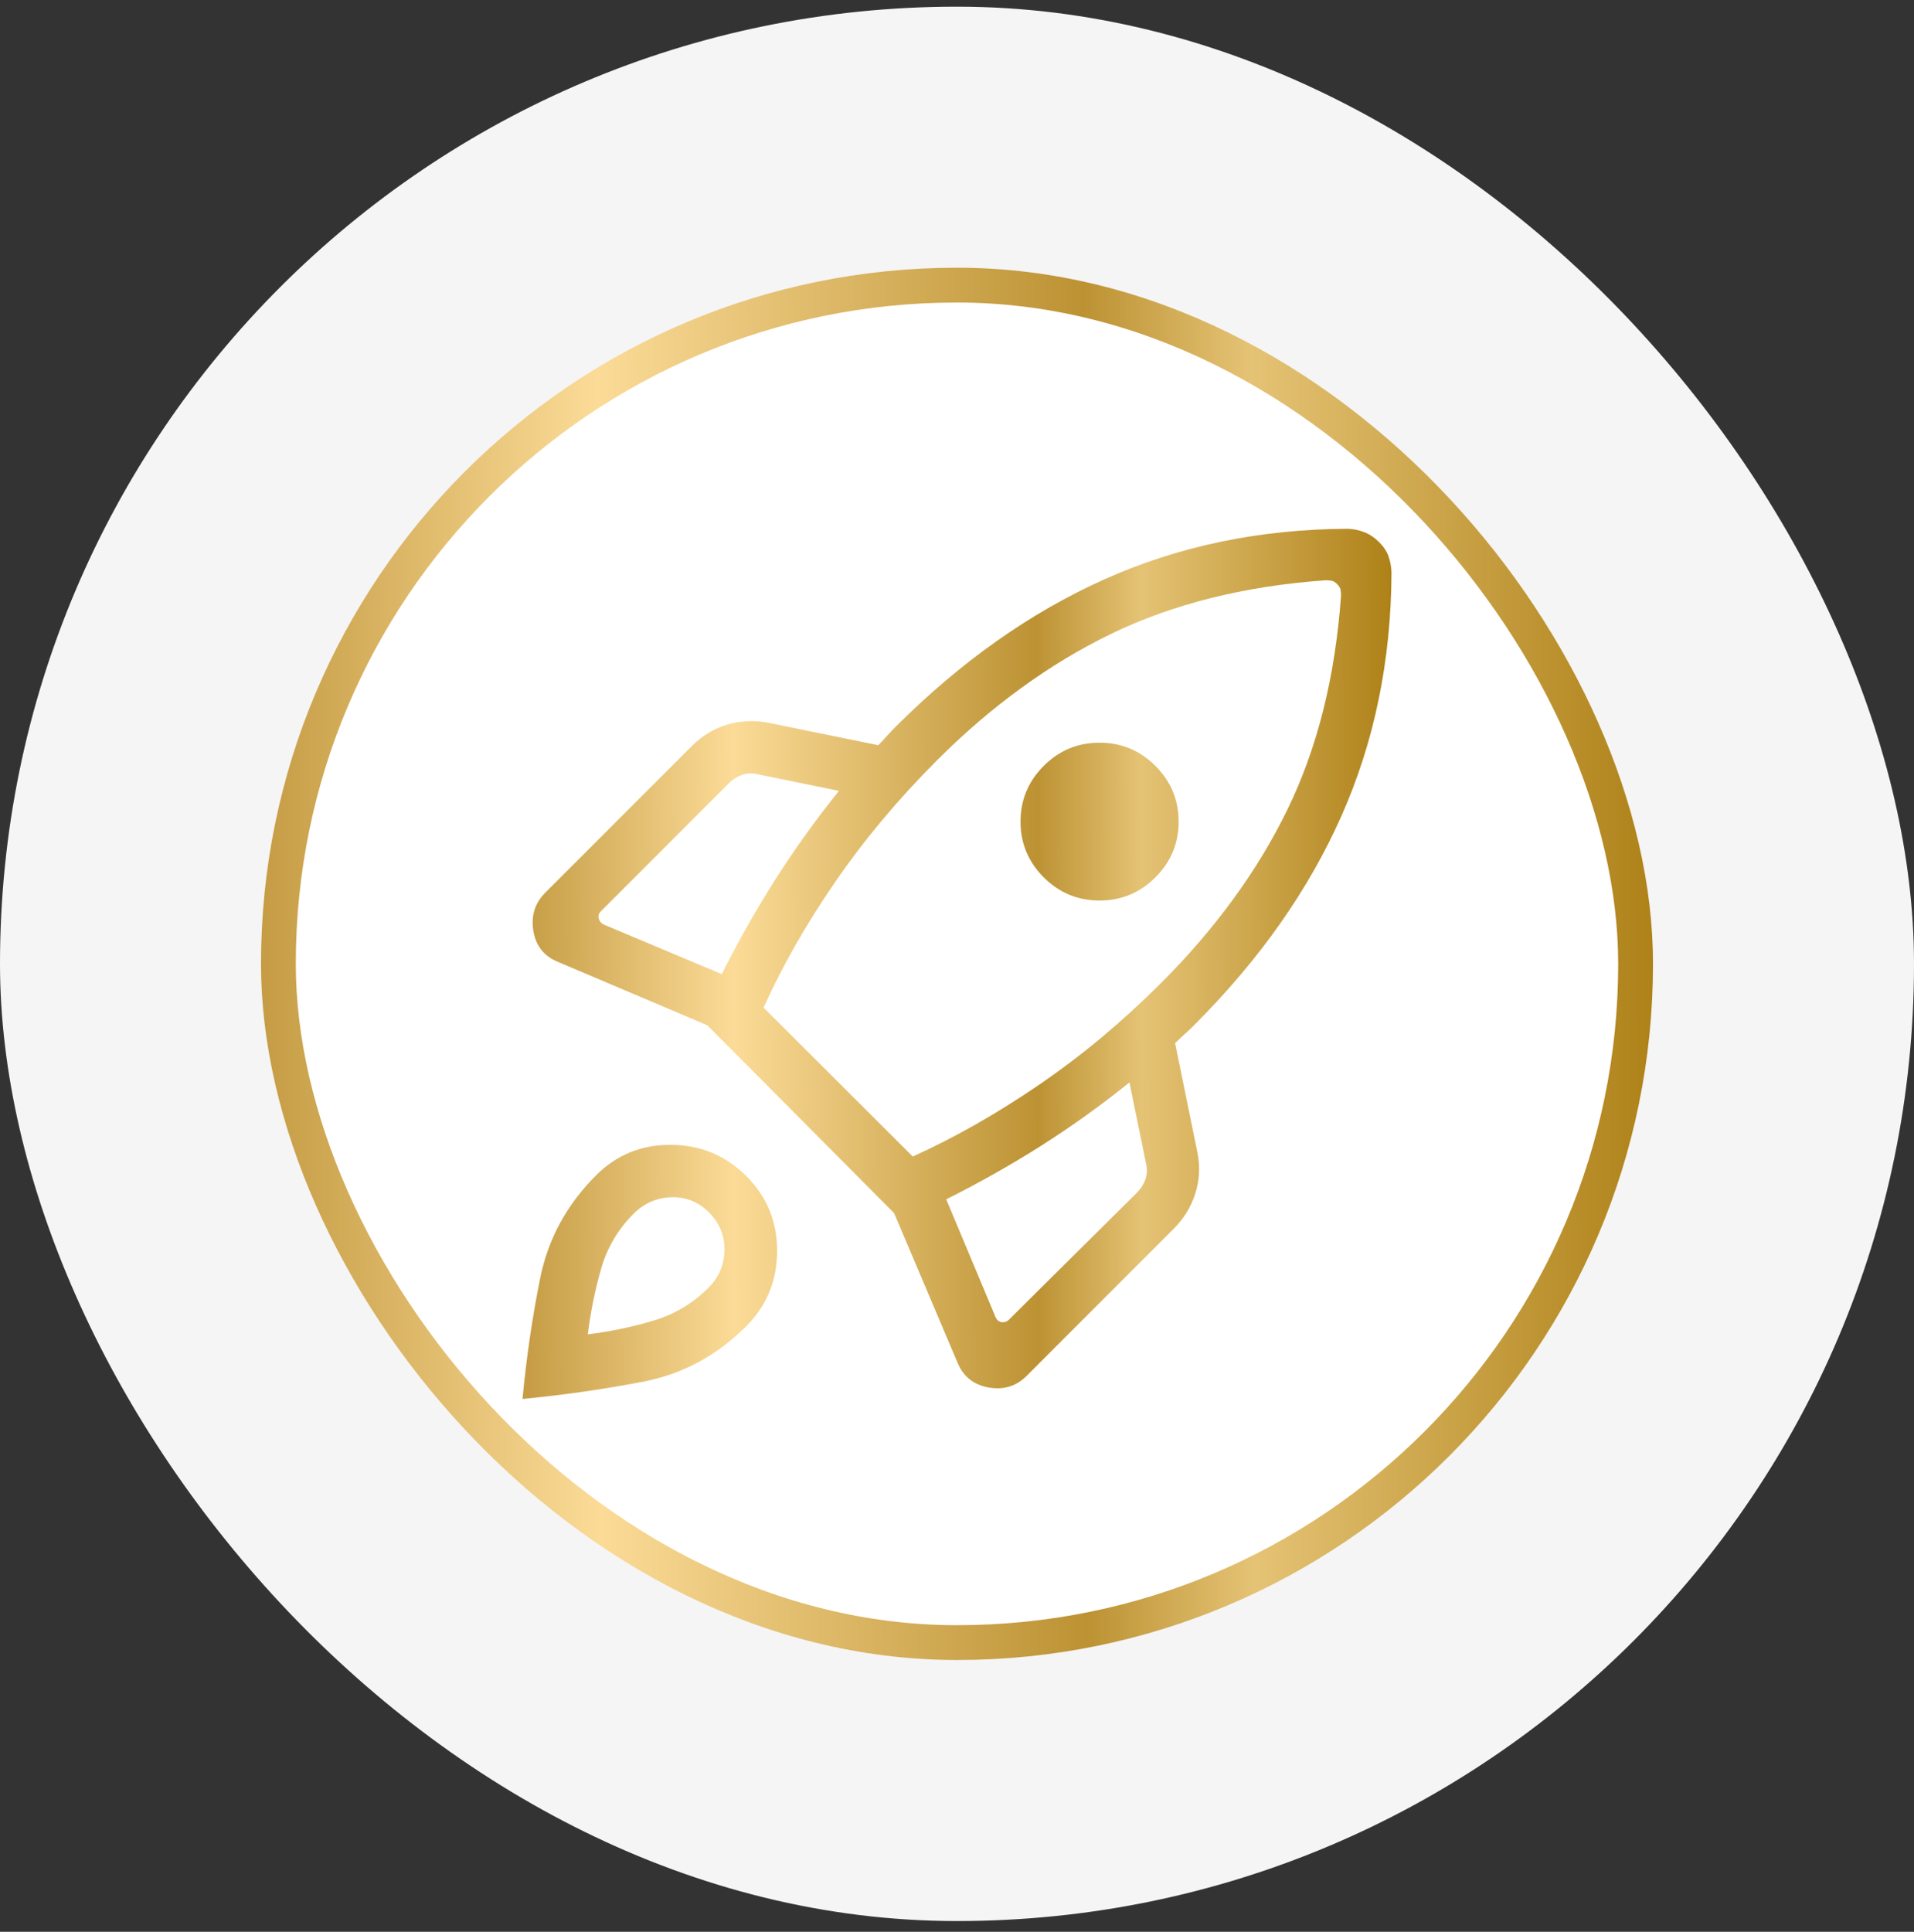
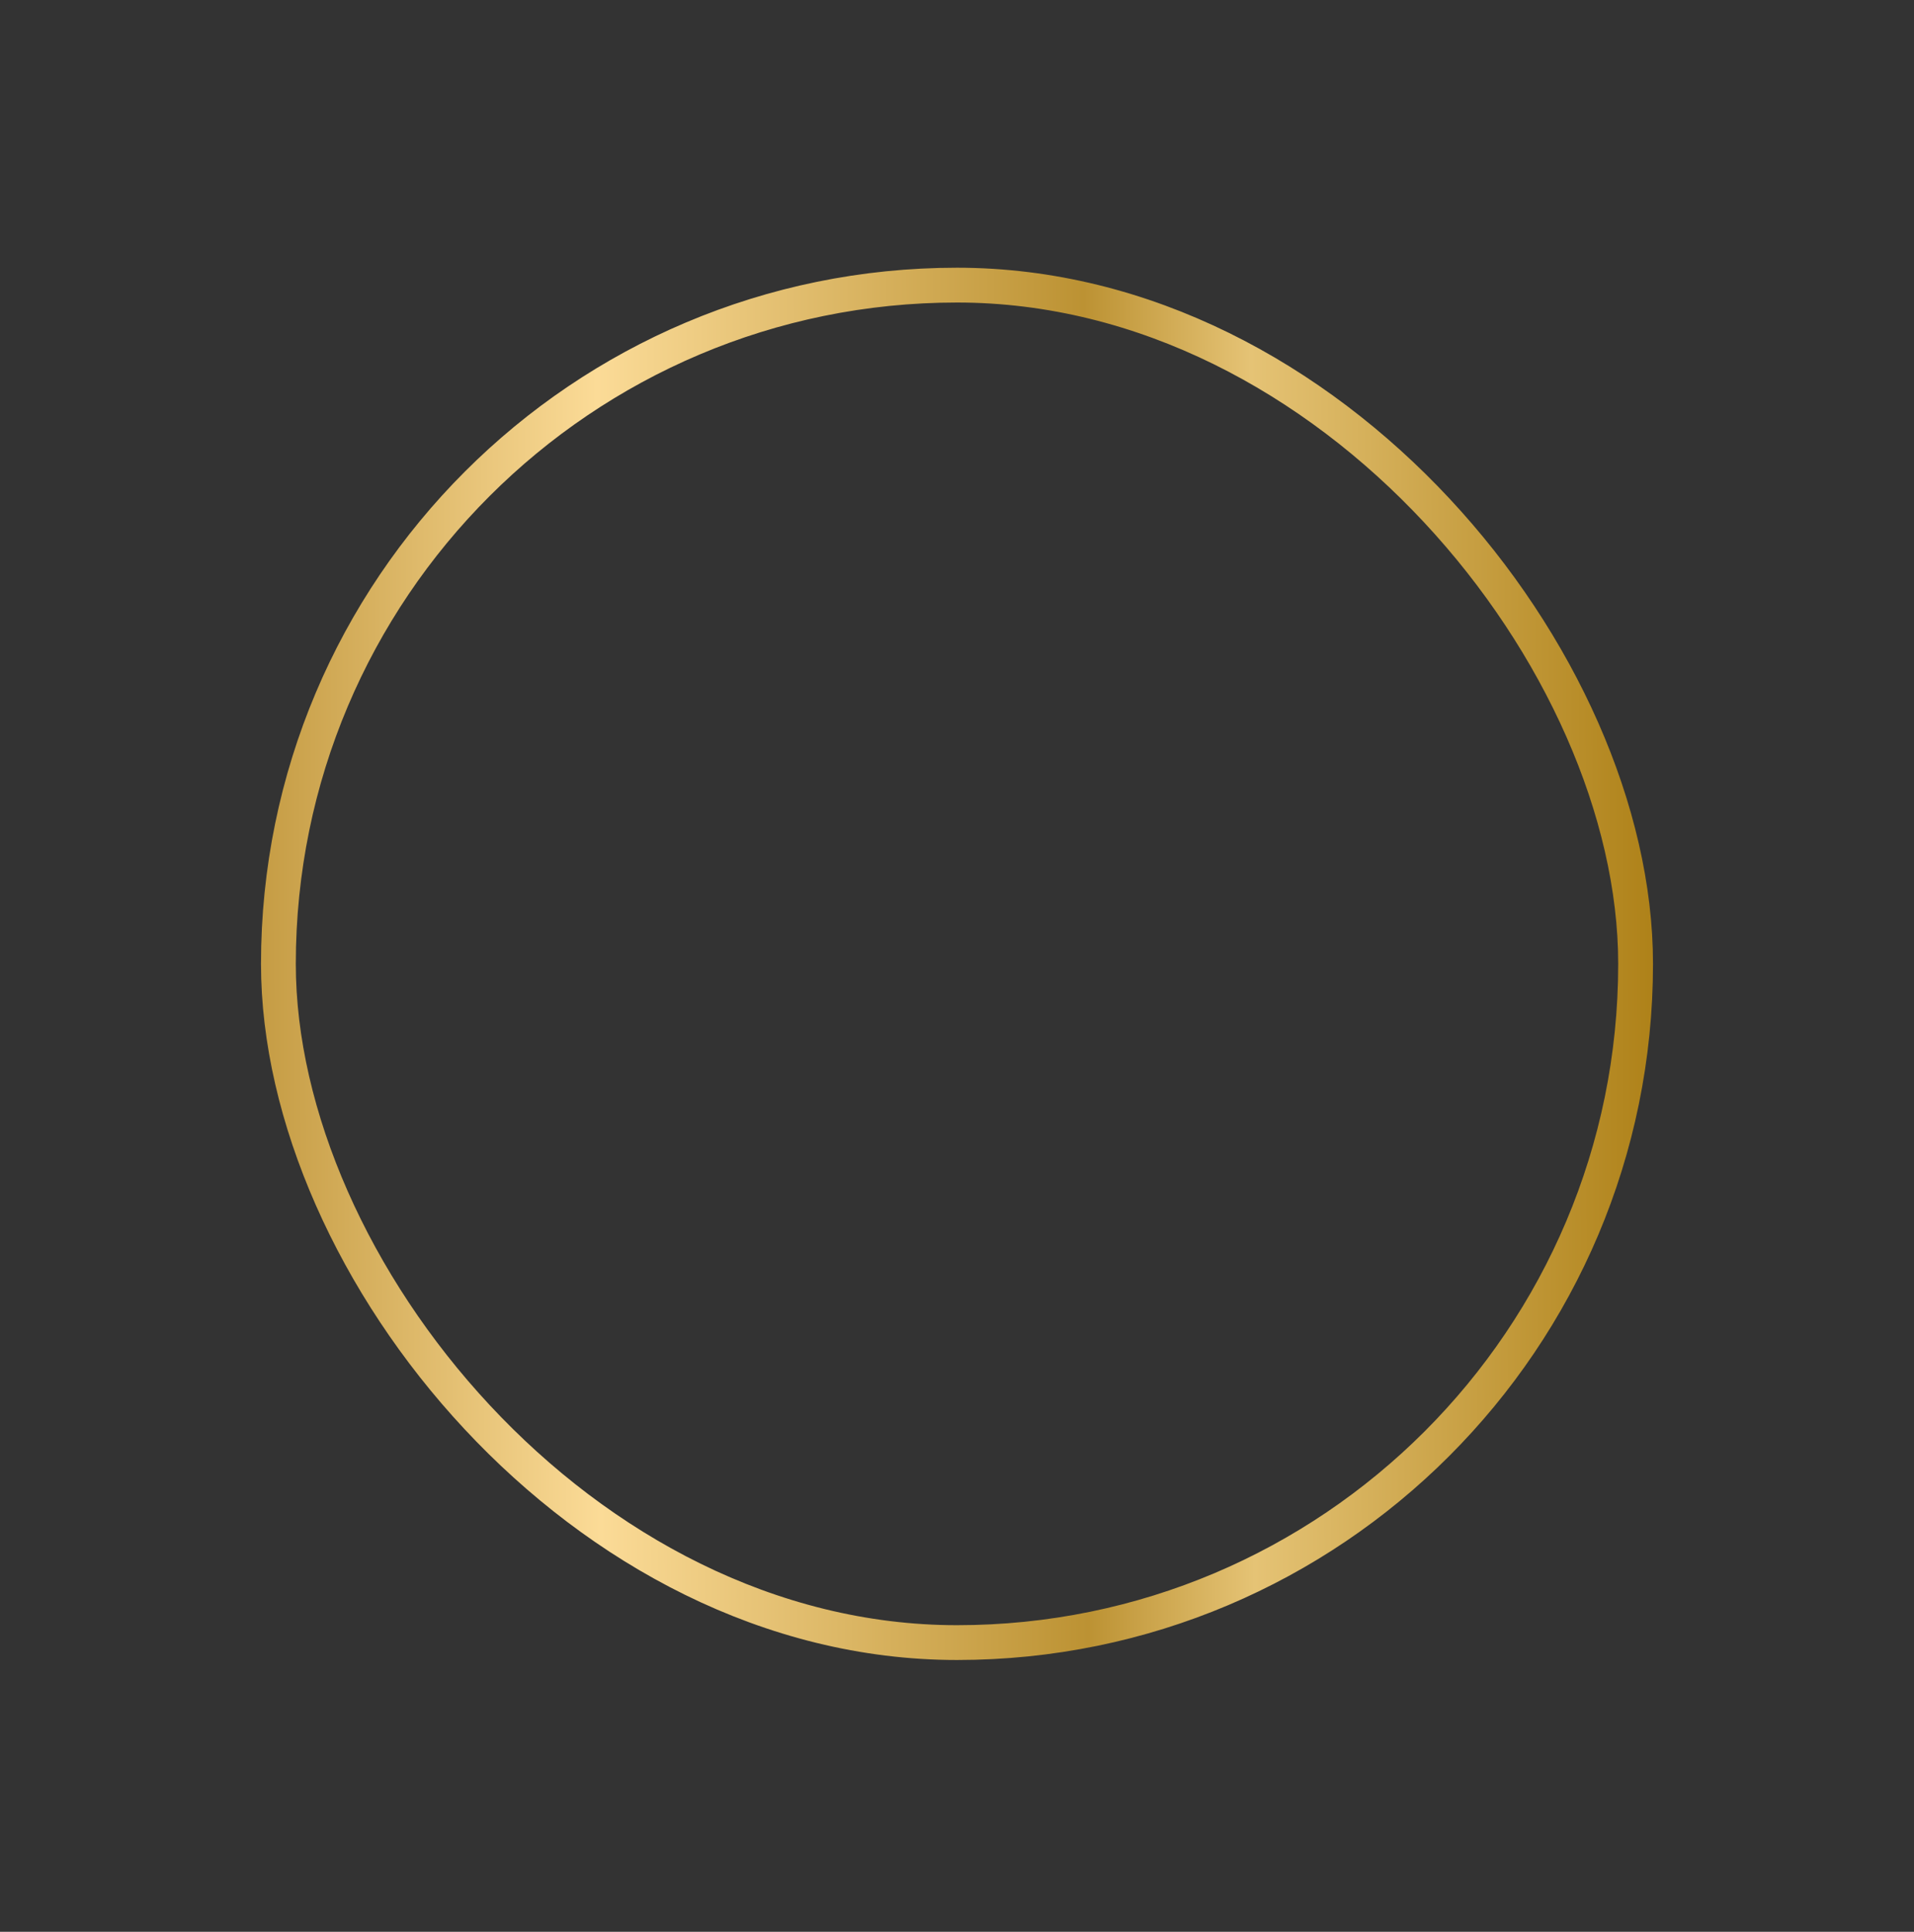
<svg xmlns="http://www.w3.org/2000/svg" fill="none" viewBox="0 0 110 111" height="111" width="110">
  <rect x="0" y="0" width="110" height="111" fill="#333333" stroke="none" />
-   <rect fill="#F5F5F5" rx="55" height="110" width="110" y="0.383" />
-   <rect fill="white" rx="39" height="78" width="78" y="16.383" x="16" />
  <rect stroke-width="2" stroke="url(#paint0_linear_372_8400)" rx="39" height="78" width="78" y="16.383" x="16" />
-   <path fill="url(#paint1_linear_372_8400)" d="M41.482 55.974C42.422 54.094 43.445 52.285 44.552 50.545C45.659 48.805 46.88 47.104 48.216 45.442L43.568 44.492C43.257 44.414 42.956 44.424 42.665 44.521C42.373 44.618 42.111 44.783 41.878 45.016L34.527 52.368C34.41 52.485 34.371 52.62 34.41 52.776C34.449 52.931 34.546 53.048 34.701 53.125L41.482 55.974ZM76.179 33.342C71.518 33.676 67.414 34.701 63.867 36.418C60.319 38.135 56.982 40.556 53.855 43.682C51.618 45.919 49.667 48.249 48.001 50.673C46.335 53.096 44.962 55.504 43.882 57.897L52.457 66.454C54.85 65.374 57.267 64.002 59.71 62.336C62.153 60.669 64.493 58.718 66.73 56.481C69.856 53.355 72.278 50.03 73.994 46.508C75.711 42.985 76.736 38.894 77.07 34.233C77.07 34.109 77.061 33.995 77.044 33.89C77.026 33.785 76.961 33.676 76.849 33.563C76.736 33.451 76.627 33.386 76.522 33.368C76.418 33.351 76.303 33.342 76.179 33.342ZM59.984 50.411C59.094 49.521 58.65 48.454 58.65 47.21C58.65 45.965 59.094 44.898 59.984 44.009C60.873 43.119 61.943 42.675 63.194 42.675C64.444 42.675 65.514 43.119 66.403 44.009C67.293 44.898 67.737 45.965 67.737 47.21C67.737 48.454 67.293 49.521 66.403 50.411C65.514 51.3 64.444 51.745 63.194 51.745C61.943 51.745 60.873 51.3 59.984 50.411ZM54.38 68.912L57.228 75.711C57.306 75.866 57.423 75.954 57.578 75.973C57.733 75.992 57.869 75.944 57.986 75.827L65.338 68.534C65.57 68.301 65.736 68.039 65.833 67.747C65.93 67.456 65.939 67.155 65.862 66.844L64.912 62.196C63.25 63.532 61.549 64.75 59.809 65.851C58.069 66.952 56.26 67.973 54.38 68.912ZM79.971 32.899C79.948 37.948 78.99 42.606 77.099 46.872C75.208 51.138 72.388 55.145 68.641 58.893C68.446 59.087 68.262 59.262 68.087 59.417C67.912 59.572 67.728 59.747 67.534 59.941L68.815 66.215C68.978 67.031 68.938 67.821 68.693 68.586C68.448 69.351 68.031 70.029 67.44 70.619L59.005 79.055C58.403 79.657 57.669 79.879 56.803 79.722C55.937 79.564 55.341 79.078 55.015 78.262L51.386 69.705L40.649 58.91L32.092 55.281C31.276 54.955 30.796 54.358 30.653 53.492C30.509 52.626 30.738 51.892 31.34 51.29L39.775 42.855C40.366 42.265 41.046 41.857 41.817 41.632C42.588 41.407 43.381 41.376 44.197 41.538L50.471 42.82C50.665 42.626 50.83 42.451 50.966 42.296C51.102 42.141 51.267 41.966 51.461 41.772C55.209 38.024 59.216 35.195 63.482 33.284C67.748 31.373 72.406 30.406 77.454 30.383C77.781 30.394 78.097 30.459 78.404 30.578C78.711 30.696 78.996 30.888 79.26 31.152C79.524 31.416 79.706 31.692 79.805 31.979C79.904 32.266 79.959 32.573 79.971 32.899ZM34.253 67.538C35.437 66.353 36.877 65.768 38.572 65.781C40.268 65.795 41.707 66.394 42.892 67.578C44.077 68.763 44.666 70.203 44.66 71.898C44.654 73.593 44.059 75.033 42.874 76.218C41.189 77.903 39.207 78.963 36.929 79.398C34.652 79.833 32.352 80.161 30.029 80.383C30.251 78.022 30.588 75.712 31.043 73.453C31.497 71.195 32.567 69.223 34.253 67.538ZM36.414 69.74C35.517 70.637 34.895 71.691 34.547 72.903C34.199 74.115 33.944 75.371 33.781 76.672C35.082 76.509 36.338 76.247 37.55 75.885C38.762 75.524 39.816 74.895 40.713 73.998C41.319 73.392 41.628 72.67 41.639 71.831C41.651 70.992 41.354 70.27 40.748 69.664C40.142 69.058 39.42 68.768 38.581 68.793C37.742 68.818 37.02 69.134 36.414 69.74Z" />
  <defs>
    <linearGradient gradientUnits="userSpaceOnUse" y2="56.506" x2="95.191" y1="56.763" x1="15.226" id="paint0_linear_372_8400">
      <stop stop-color="#C69D45" />
      <stop stop-color="#FBDB97" offset="0.24" />
      <stop stop-color="#BC9233" offset="0.59" />
      <stop stop-color="#E5C375" offset="0.71" />
      <stop stop-color="#AE8118" offset="1" />
    </linearGradient>
    <linearGradient gradientUnits="userSpaceOnUse" y2="56.085" x2="80.091" y1="56.246" x1="30.17" id="paint1_linear_372_8400">
      <stop stop-color="#C69D45" />
      <stop stop-color="#FBDB97" offset="0.24" />
      <stop stop-color="#BC9233" offset="0.59" />
      <stop stop-color="#E5C375" offset="0.71" />
      <stop stop-color="#AE8118" offset="1" />
    </linearGradient>
  </defs>
</svg>